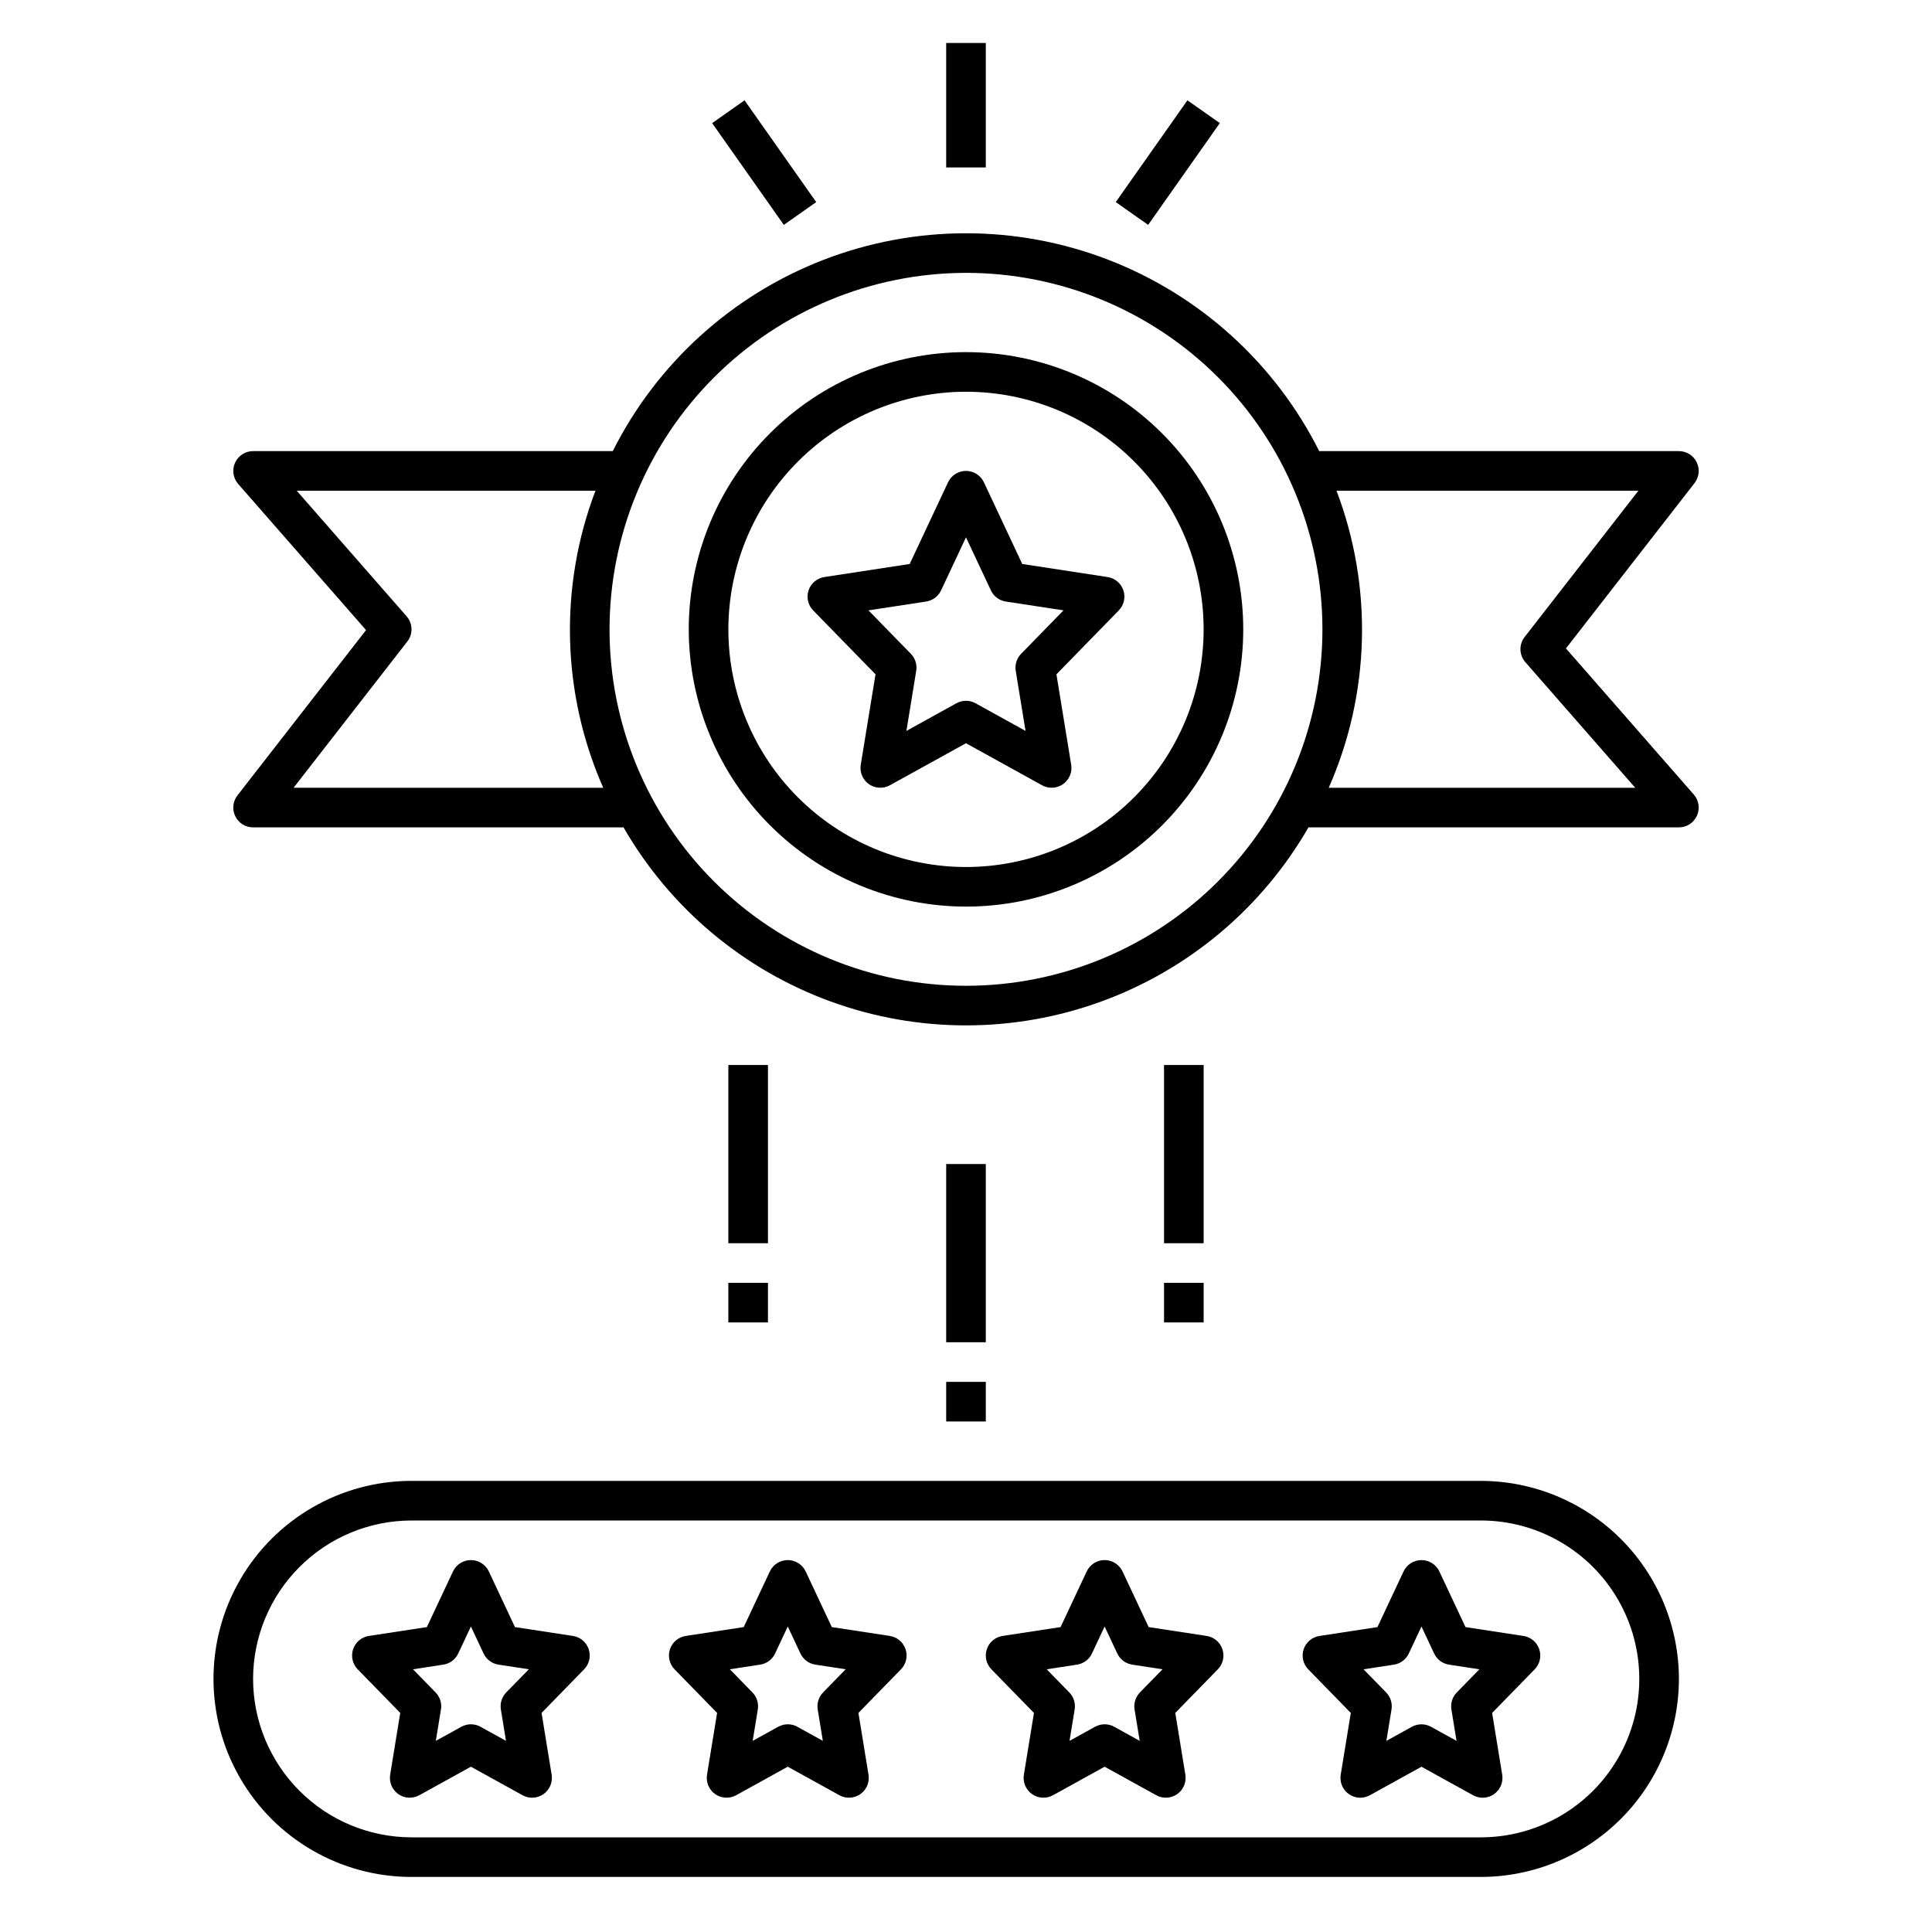
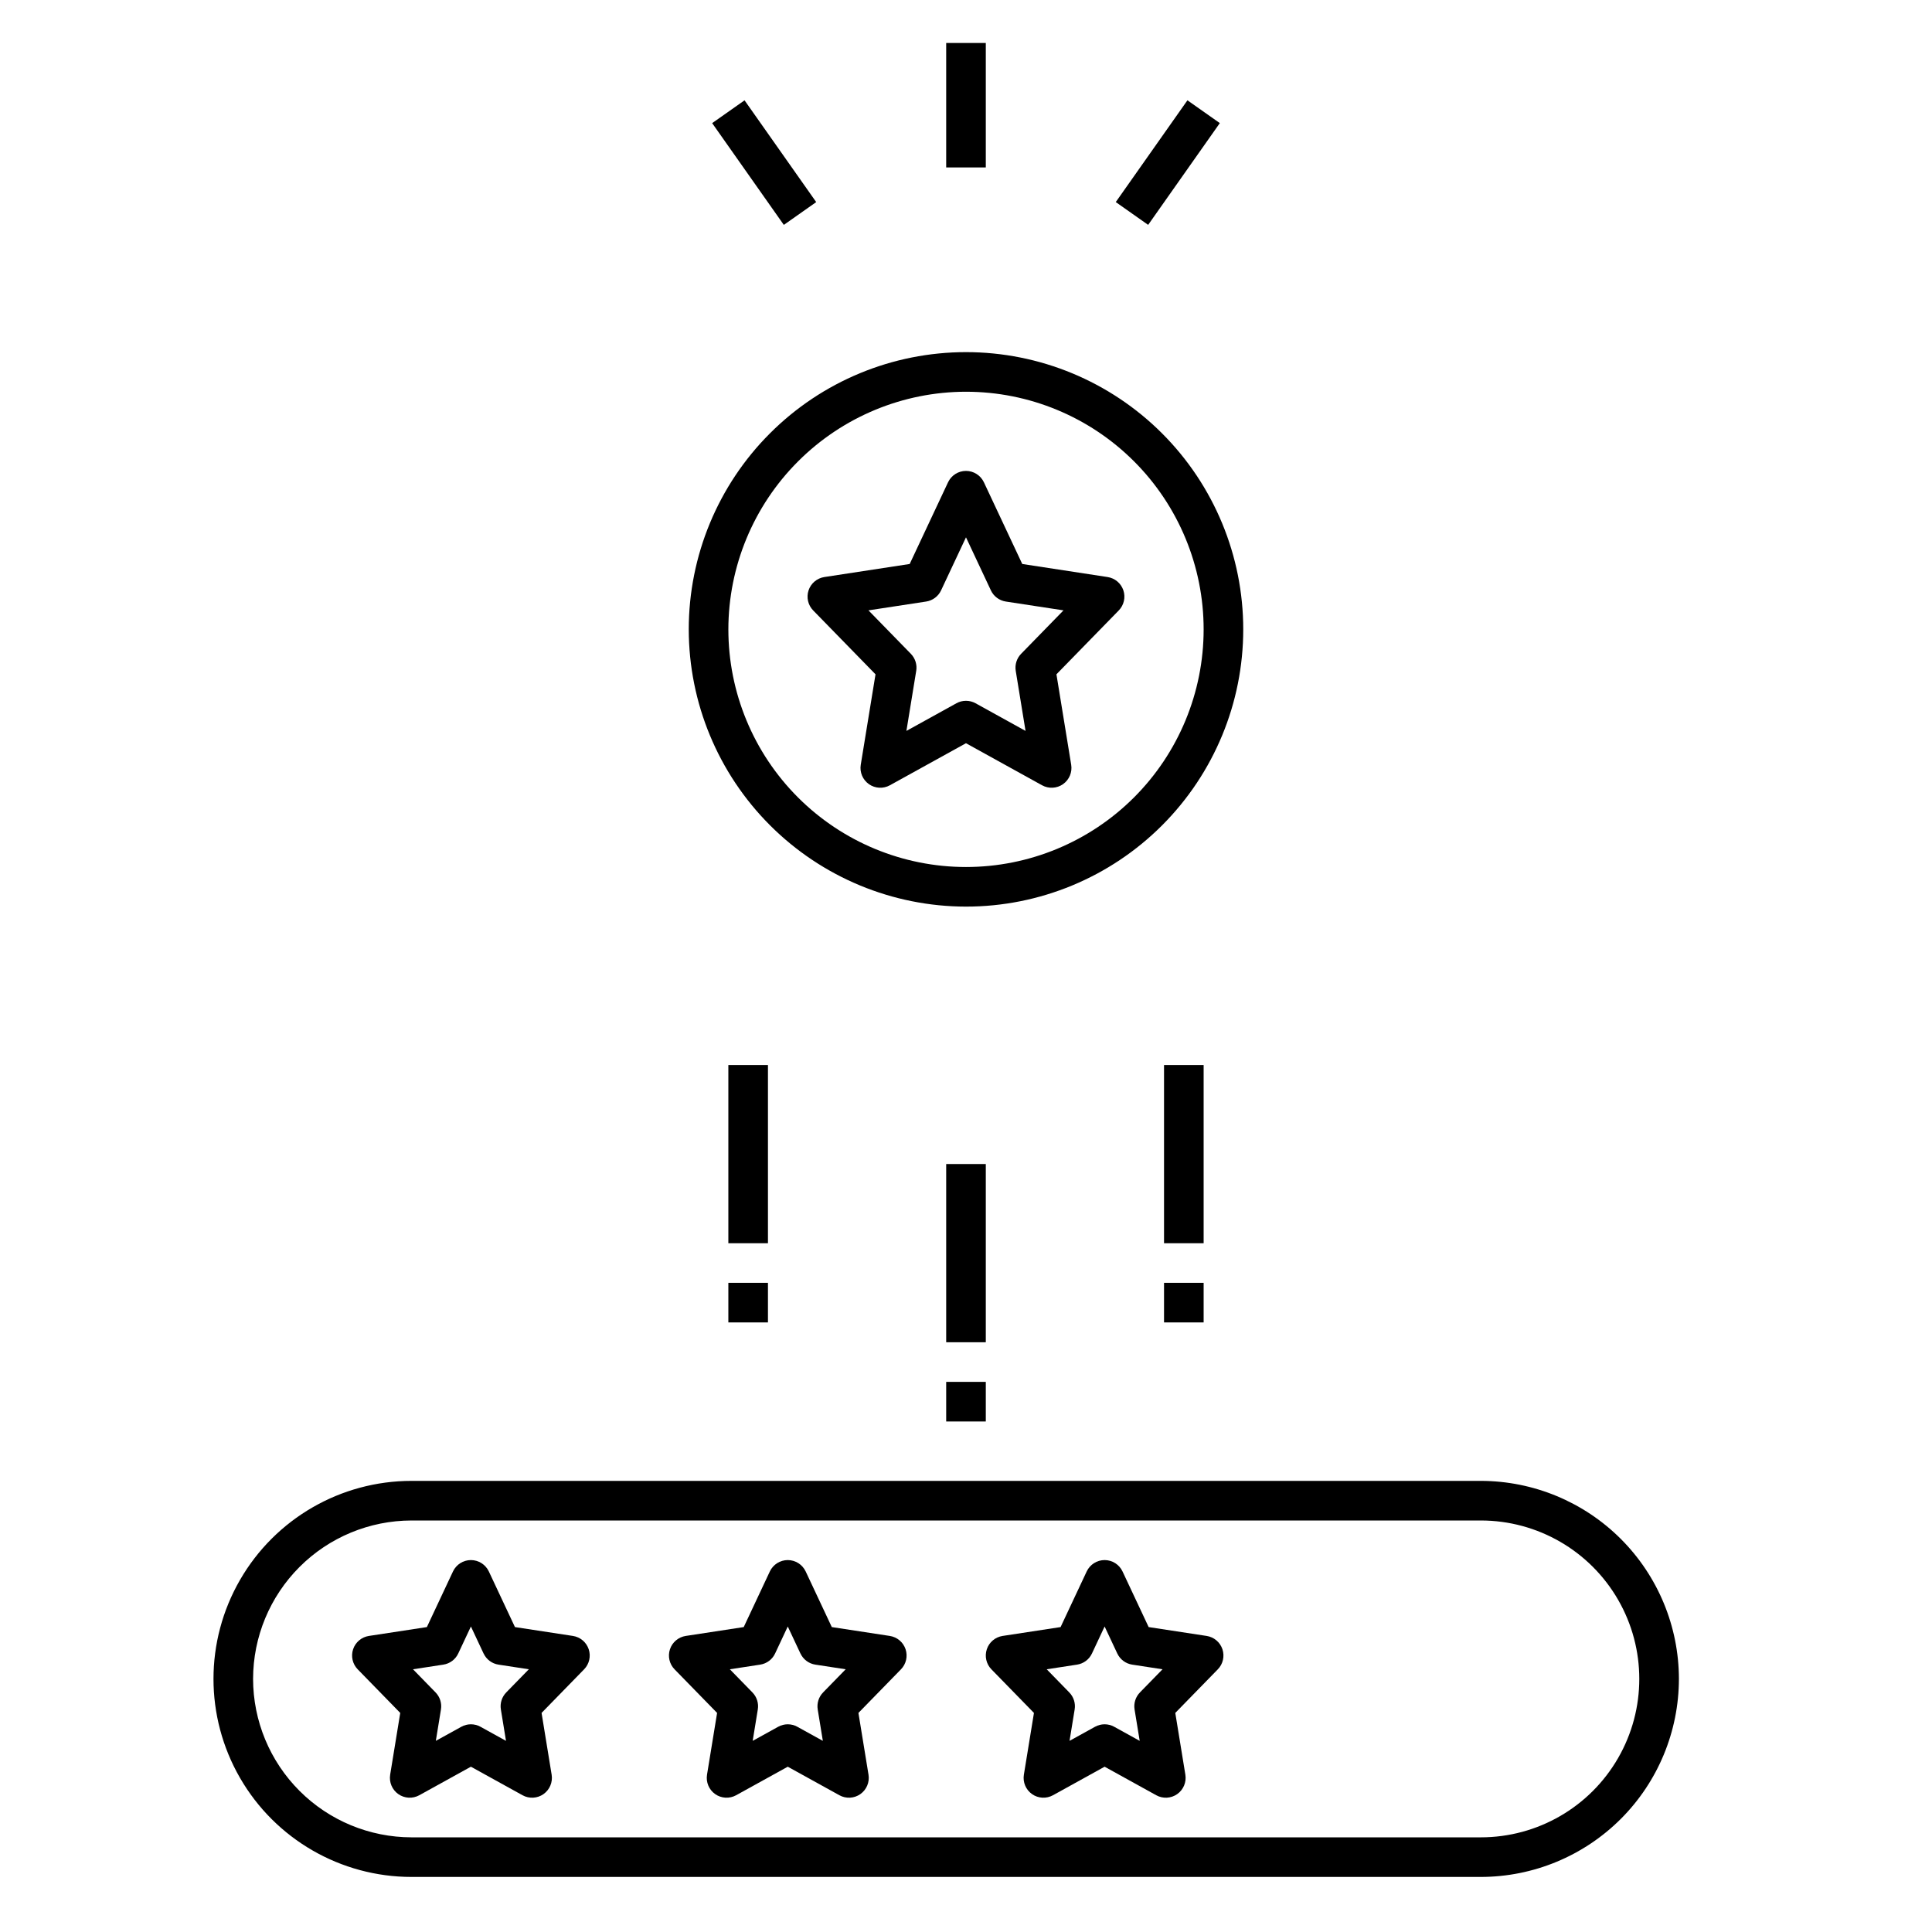
<svg xmlns="http://www.w3.org/2000/svg" fill="#000000" width="800px" height="800px" version="1.1" viewBox="144 144 512 512">
  <g>
    <path d="m376.02 322.7-3.91 23.969c-0.324 1.984 0.516 3.977 2.156 5.137 1.645 1.156 3.805 1.273 5.562 0.301l20.168-11.145 20.168 11.148-0.004-0.004c1.758 0.973 3.918 0.855 5.562-0.301 1.641-1.16 2.481-3.152 2.156-5.137l-3.91-23.969 16.52-16.93c1.371-1.406 1.844-3.465 1.219-5.328-0.625-1.863-2.238-3.223-4.184-3.519l-22.613-3.461-10.164-21.648c-0.863-1.84-2.715-3.019-4.75-3.019s-3.887 1.18-4.754 3.019l-10.164 21.648-22.617 3.461h0.004c-1.945 0.297-3.559 1.656-4.184 3.519-0.625 1.863-0.152 3.922 1.219 5.328zm13.418-19.285c1.73-0.266 3.215-1.375 3.957-2.957l6.602-14.062 6.602 14.062h-0.004c0.746 1.582 2.231 2.691 3.957 2.957l15.289 2.336-11.234 11.516c-1.164 1.191-1.691 2.867-1.426 4.512l2.598 15.918-13.246-7.324c-1.578-0.875-3.496-0.875-5.074 0l-13.25 7.324 2.598-15.918h0.004c0.266-1.645-0.262-3.32-1.426-4.512l-11.234-11.516z" />
    <path d="m394.75 155.39h10.496v32.984h-10.496z" />
    <path d="m439.69 197.55 18.992-26.969 8.582 6.043-18.992 26.969z" />
    <path d="m332.73 176.63 8.582-6.043 18.992 26.969-8.582 6.043z" />
    <path d="m588.93 588.93c-0.016-13.914-5.551-27.25-15.387-37.09-9.84-9.84-23.18-15.371-37.094-15.391h-283.39c-18.75 0-36.074 10.004-45.449 26.242s-9.375 36.242 0 52.48 26.699 26.238 45.449 26.238h283.39c13.914-0.016 27.254-5.551 37.094-15.387 9.836-9.84 15.371-23.18 15.387-37.094zm-377.86 0c0.012-11.129 4.441-21.801 12.312-29.672 7.867-7.871 18.539-12.297 29.672-12.312h283.39c15 0 28.859 8.004 36.359 20.992 7.5 12.992 7.5 28.996 0 41.984-7.5 12.992-21.359 20.992-36.359 20.992h-283.39c-11.133-0.012-21.805-4.438-29.672-12.309-7.871-7.871-12.301-18.543-12.312-29.676z" />
    <path d="m295.83 577.54-15.363-2.348-6.918-14.738c-0.867-1.84-2.719-3.019-4.754-3.019s-3.887 1.18-4.75 3.019l-6.918 14.738-15.363 2.348h-0.004c-1.941 0.301-3.555 1.656-4.18 3.523-0.625 1.863-0.152 3.922 1.219 5.328l11.27 11.551-2.672 16.375h0.004c-0.324 1.984 0.512 3.981 2.156 5.137 1.641 1.156 3.801 1.273 5.562 0.301l13.676-7.559 13.68 7.559c1.758 0.977 3.918 0.855 5.562-0.301 1.641-1.16 2.477-3.152 2.156-5.137l-2.672-16.375 11.27-11.551c1.375-1.406 1.848-3.465 1.223-5.328-0.625-1.867-2.238-3.223-4.184-3.523zm-17.672 14.969v0.004c-1.16 1.191-1.691 2.863-1.422 4.508l1.359 8.324-6.762-3.734c-1.578-0.875-3.496-0.875-5.074 0l-6.762 3.734 1.359-8.324c0.266-1.645-0.262-3.316-1.426-4.508l-5.984-6.137 8.035-1.23c1.73-0.262 3.215-1.371 3.957-2.957l3.356-7.152 3.356 7.156 0.004-0.004c0.742 1.586 2.227 2.695 3.957 2.957l8.035 1.23z" />
    <path d="m379.8 577.54-15.363-2.348-6.922-14.738c-0.863-1.84-2.715-3.019-4.75-3.019s-3.887 1.18-4.75 3.019l-6.918 14.738-15.363 2.348h-0.004c-1.941 0.301-3.559 1.656-4.18 3.523-0.625 1.863-0.152 3.922 1.219 5.328l11.27 11.551-2.672 16.375h0.004c-0.324 1.984 0.512 3.981 2.156 5.137 1.641 1.156 3.801 1.273 5.559 0.301l13.68-7.559 13.68 7.559c1.758 0.977 3.918 0.855 5.559-0.301 1.645-1.16 2.481-3.152 2.16-5.137l-2.672-16.375 11.27-11.551c1.375-1.406 1.844-3.465 1.223-5.328-0.625-1.867-2.238-3.223-4.184-3.523zm-17.672 14.969v0.004c-1.16 1.191-1.691 2.863-1.426 4.508l1.359 8.324-6.758-3.734c-1.578-0.875-3.496-0.875-5.074 0l-6.762 3.734 1.359-8.324c0.266-1.645-0.262-3.316-1.426-4.508l-5.984-6.137 8.035-1.23c1.73-0.262 3.215-1.371 3.957-2.957l3.356-7.152 3.356 7.156 0.004-0.004c0.742 1.586 2.227 2.695 3.953 2.957l8.035 1.23z" />
    <path d="m463.77 577.54-15.363-2.348-6.922-14.738c-0.863-1.84-2.715-3.019-4.75-3.019s-3.887 1.18-4.75 3.019l-6.918 14.738-15.363 2.348h-0.004c-1.941 0.301-3.559 1.656-4.18 3.523-0.625 1.863-0.156 3.922 1.219 5.328l11.27 11.551-2.672 16.375c-0.32 1.984 0.516 3.981 2.16 5.137 1.641 1.156 3.801 1.273 5.559 0.301l13.68-7.559 13.68 7.559c1.758 0.977 3.918 0.855 5.559-0.301 1.645-1.16 2.481-3.152 2.16-5.137l-2.672-16.375 11.27-11.551c1.375-1.406 1.844-3.465 1.223-5.328-0.625-1.867-2.242-3.223-4.184-3.523zm-17.672 14.969v0.004c-1.164 1.191-1.691 2.863-1.426 4.508l1.359 8.324-6.758-3.734c-1.582-0.875-3.496-0.875-5.074 0l-6.762 3.734 1.359-8.324c0.266-1.645-0.262-3.316-1.426-4.508l-5.984-6.137 8.035-1.23c1.73-0.262 3.215-1.371 3.957-2.957l3.356-7.152 3.356 7.156v-0.004c0.746 1.586 2.231 2.695 3.957 2.957l8.035 1.23z" />
-     <path d="m539.94 619.46c1.641-1.16 2.481-3.152 2.16-5.137l-2.672-16.375 11.27-11.551c1.375-1.406 1.844-3.465 1.219-5.328-0.621-1.867-2.238-3.223-4.18-3.523l-15.363-2.348-6.922-14.738c-0.863-1.84-2.715-3.019-4.75-3.019s-3.887 1.18-4.75 3.019l-6.918 14.738-15.363 2.348h-0.004c-1.941 0.301-3.559 1.656-4.184 3.523-0.621 1.863-0.152 3.922 1.223 5.328l11.27 11.551-2.672 16.375c-0.32 1.984 0.516 3.981 2.16 5.137 1.641 1.156 3.801 1.273 5.559 0.301l13.68-7.559 13.68 7.559c1.758 0.977 3.918 0.855 5.559-0.301zm-9.875-26.941c-1.164 1.191-1.691 2.863-1.426 4.508l1.359 8.324-6.762-3.734c-1.578-0.875-3.492-0.875-5.074 0l-6.762 3.734 1.363-8.324c0.266-1.645-0.262-3.316-1.426-4.508l-5.988-6.137 8.035-1.23h0.004c1.727-0.262 3.211-1.371 3.957-2.957l3.356-7.152 3.356 7.156v-0.004c0.742 1.586 2.227 2.695 3.957 2.957l8.035 1.23z" />
    <path d="m394.75 452.48h10.496v47.23h-10.496z" />
    <path d="m394.75 510.21h10.496v10.496h-10.496z" />
    <path d="m337.02 426.24h10.496v47.23h-10.496z" />
    <path d="m337.02 483.96h10.496v10.496h-10.496z" />
    <path d="m452.48 426.24h10.496v47.23h-10.496z" />
    <path d="m452.48 483.96h10.496v10.496h-10.496z" />
    <path d="m400 384.26c19.484 0 38.172-7.738 51.953-21.52 13.777-13.777 21.52-32.465 21.52-51.949 0-19.488-7.742-38.176-21.52-51.953-13.781-13.781-32.469-21.52-51.953-21.52-19.488 0-38.176 7.738-51.953 21.52-13.781 13.777-21.52 32.465-21.52 51.953 0.02 19.477 7.769 38.152 21.543 51.926 13.773 13.773 32.449 21.523 51.93 21.543zm0-136.45v0.004c16.699 0 32.719 6.633 44.531 18.445 11.809 11.809 18.445 27.828 18.445 44.531 0 16.699-6.637 32.719-18.445 44.531-11.812 11.809-27.832 18.445-44.531 18.445-16.703 0-32.723-6.637-44.531-18.445-11.812-11.812-18.445-27.832-18.445-44.531 0.016-16.699 6.656-32.707 18.465-44.512 11.805-11.809 27.812-18.449 44.512-18.465z" />
-     <path d="m211.07 263.55c-2.059 0.004-3.926 1.207-4.777 3.082-0.852 1.871-0.527 4.07 0.824 5.621l33.887 38.727-34.078 43.812h0.004c-1.234 1.582-1.457 3.727-0.574 5.527 0.879 1.801 2.711 2.945 4.715 2.945h98.172c12.297 21.363 31.738 37.703 54.898 46.145 23.16 8.438 48.555 8.438 71.715 0 23.16-8.441 42.602-24.781 54.898-46.145h98.172c2.059-0.004 3.926-1.207 4.777-3.082s0.527-4.07-0.824-5.621l-33.887-38.723 34.078-43.812-0.004-0.004c1.234-1.582 1.457-3.727 0.578-5.527-0.883-1.805-2.711-2.945-4.719-2.945h-95.32c-11.684-23.254-31.602-41.328-55.879-50.703-24.277-9.371-51.176-9.371-75.457 0-24.277 9.375-44.195 27.449-55.879 50.703zm10.73 89.215 30.145-38.762v0.004c1.547-1.984 1.469-4.785-0.188-6.68l-29.121-33.281h79.164c-9.684 25.492-8.941 53.773 2.062 78.723zm276.39-78.719h80l-30.145 38.762c-1.547 1.984-1.469 4.785 0.188 6.676l29.121 33.285h-81.227c11.008-24.949 11.746-53.23 2.062-78.723zm-98.195-57.734c25.051 0 49.078 9.953 66.793 27.668 17.719 17.719 27.668 41.746 27.668 66.797 0 25.055-9.949 49.082-27.668 66.797-17.715 17.715-41.742 27.668-66.793 27.668-25.055 0-49.082-9.953-66.797-27.668s-27.668-41.742-27.668-66.797c0.027-25.043 9.988-49.055 27.699-66.762 17.711-17.711 41.719-27.672 66.766-27.703z" />
  </g>
</svg>